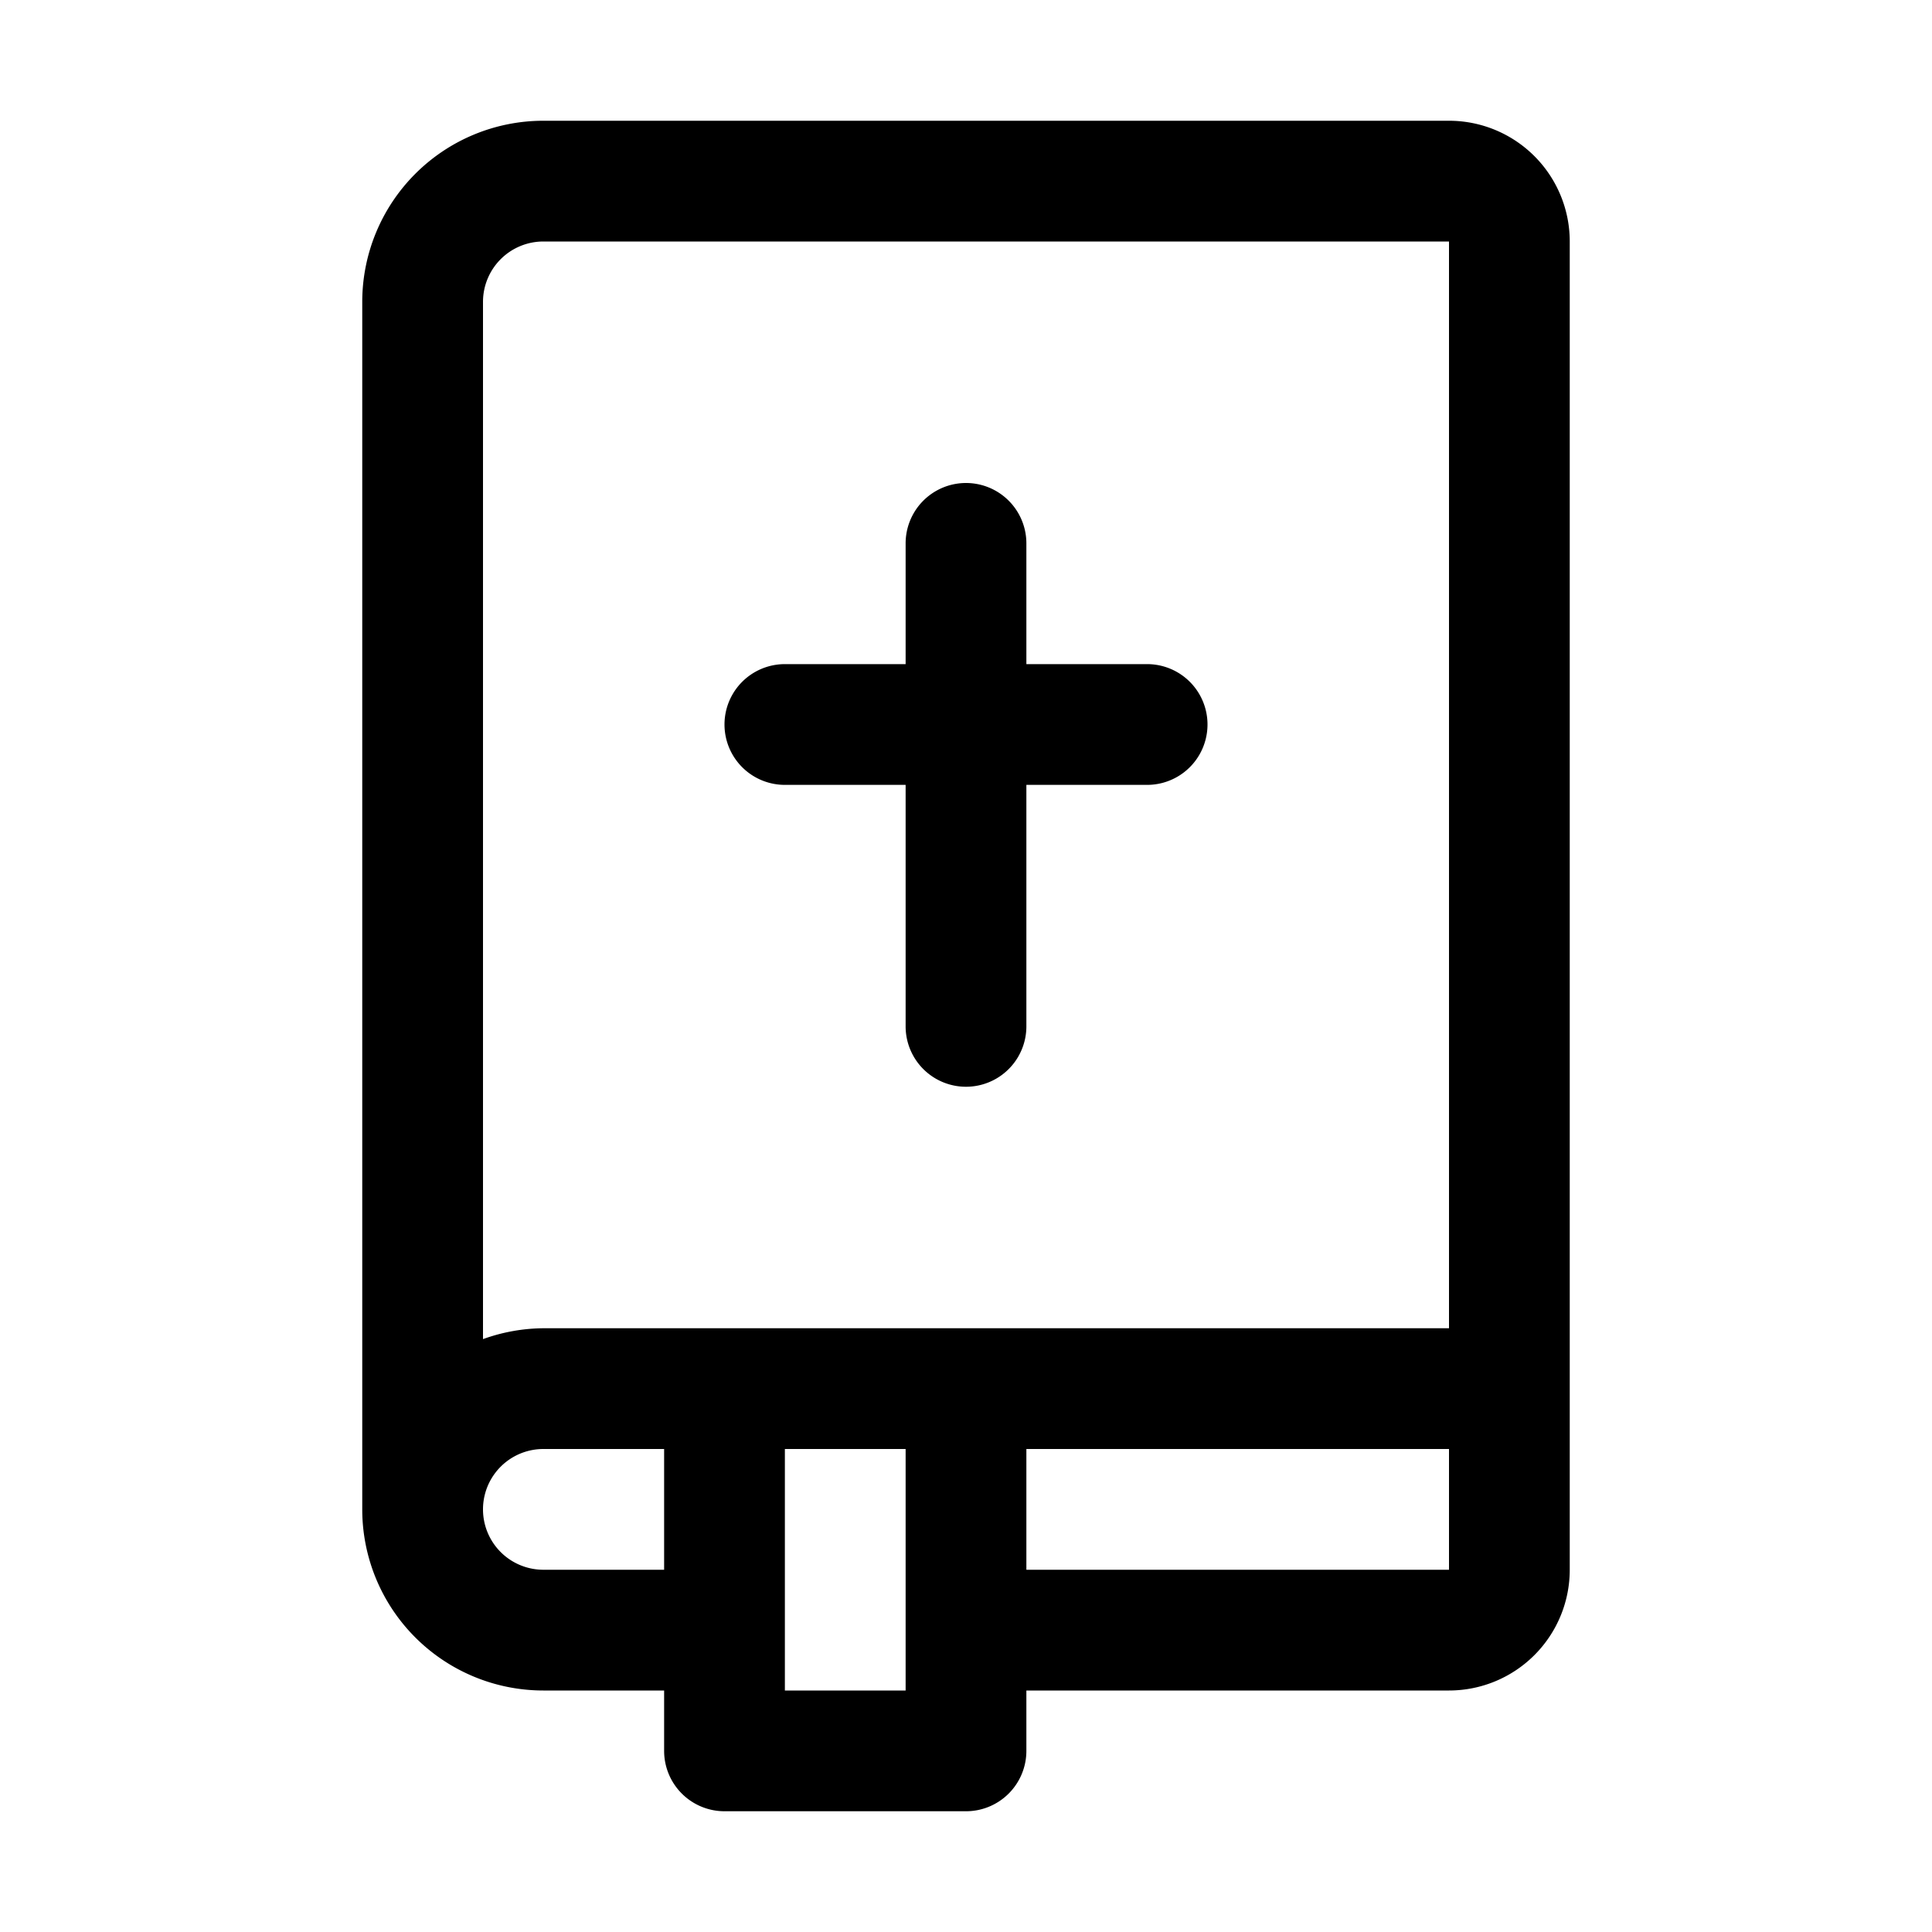
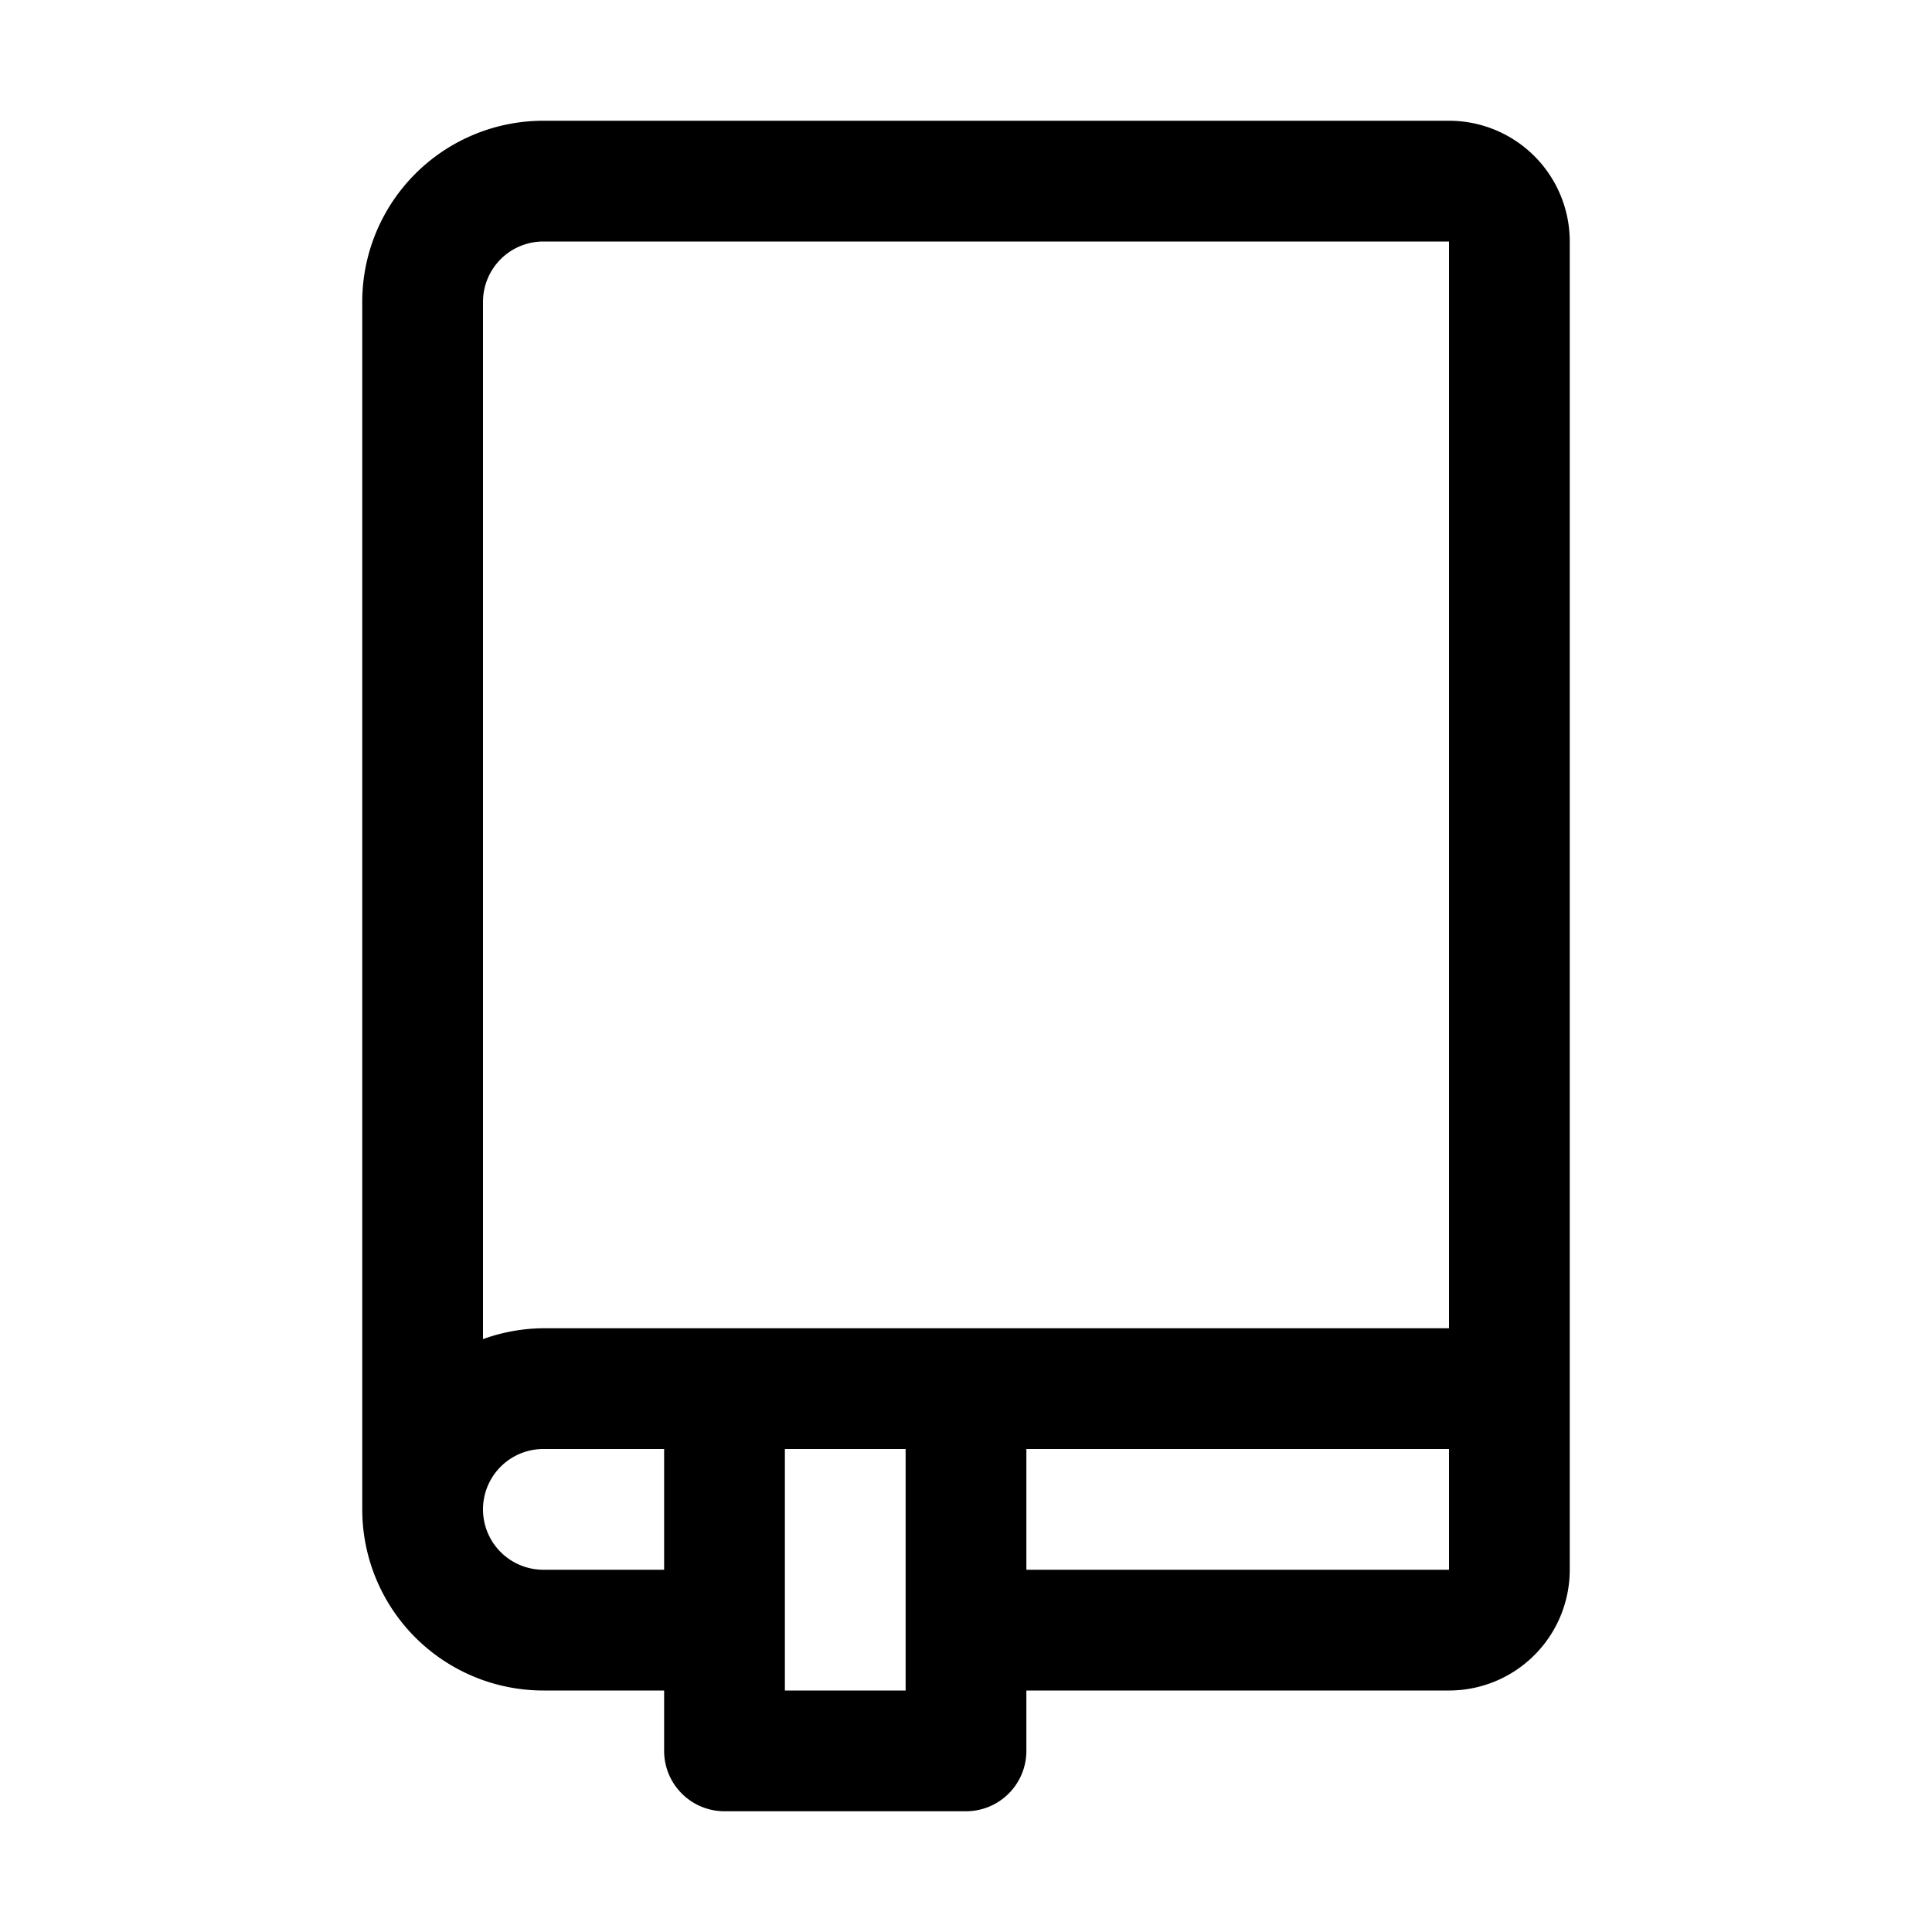
<svg xmlns="http://www.w3.org/2000/svg" height="512" viewBox="0 0 32 32" width="512">
  <g id="Layer_15" data-name="Layer 15">
-     <path d="m13 13h2v4a1 1 0 0 0 2 0v-4h2a1 1 0 0 0 0-2h-2v-2a1 1 0 0 0 -2 0v2h-2a1 1 0 0 0 0 2z" />
    <path d="m24 2h-15a3 3 0 0 0 -3 3v20a3 3 0 0 0 3 3h2v1a1 1 0 0 0 1 1h4a1 1 0 0 0 1-1v-1h7a2 2 0 0 0 2-2v-22a2 2 0 0 0 -2-2zm-15 2h15v18h-15a3 3 0 0 0 -1 .18v-17.18a1 1 0 0 1 1-1zm0 22a1 1 0 0 1 0-2h2v2zm6 2h-2v-4h2zm9-2h-7v-2h7z" />
  </g>
</svg>